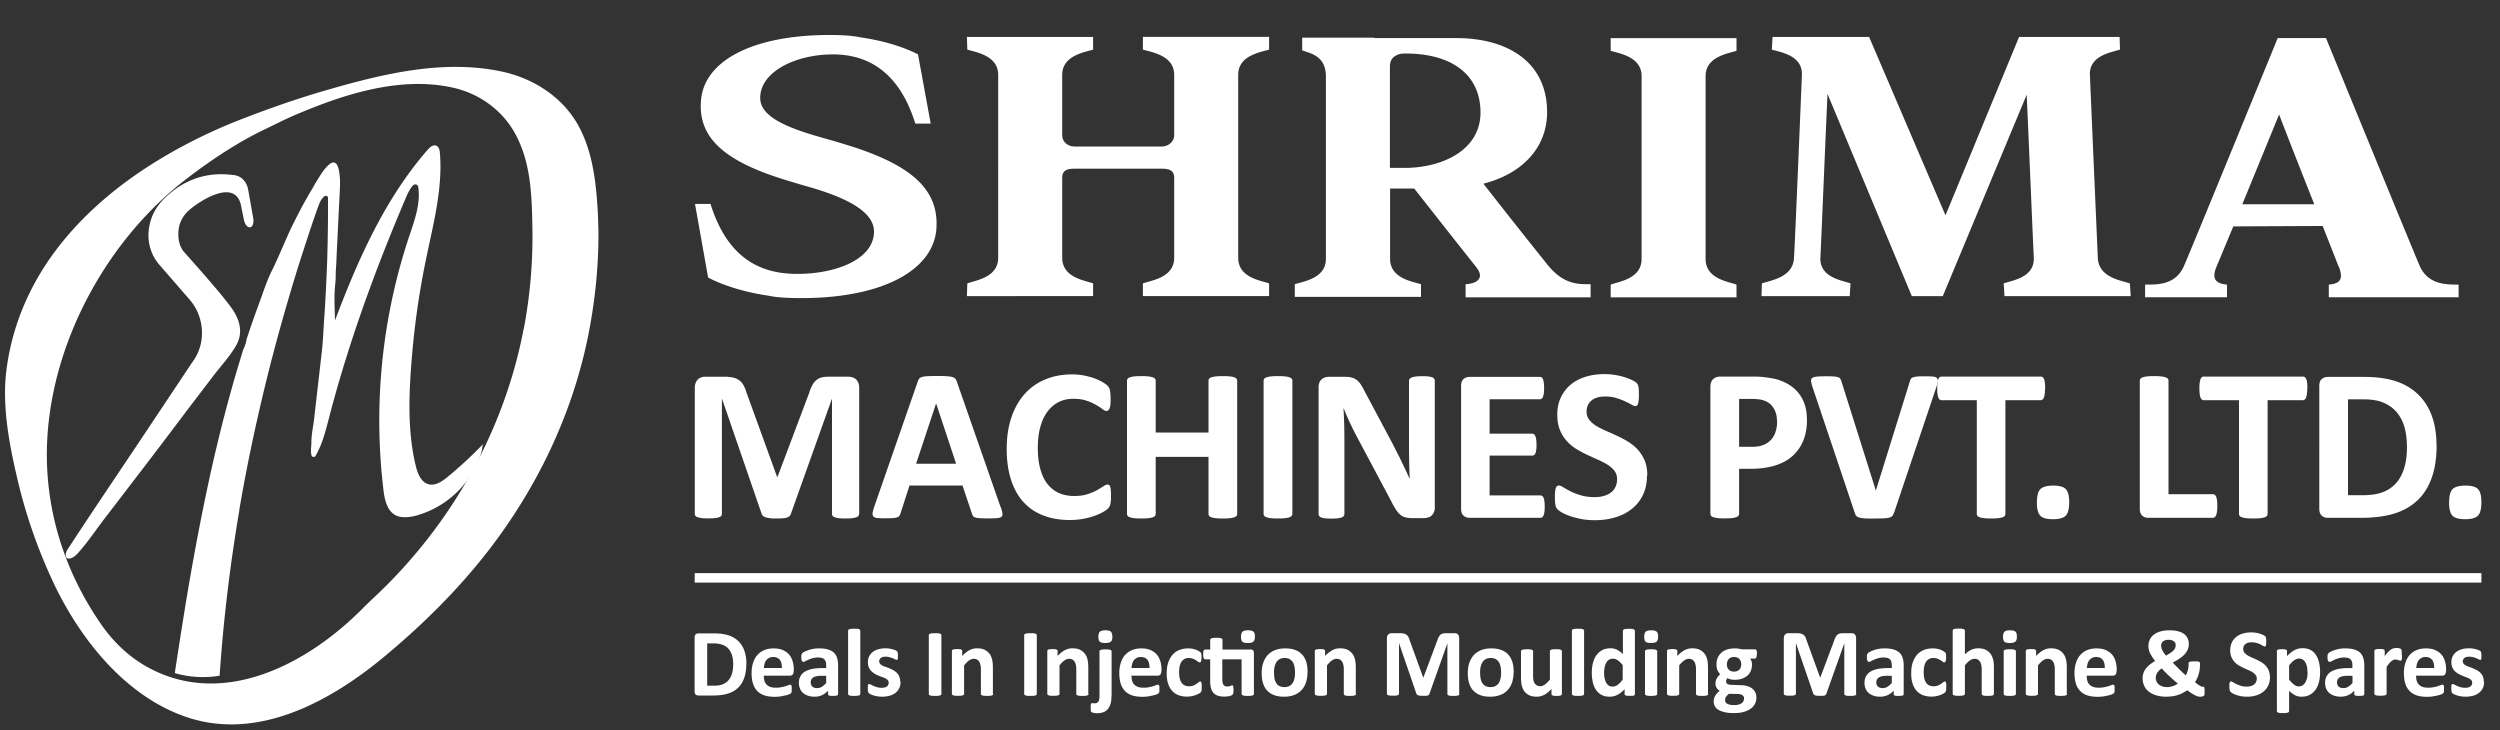
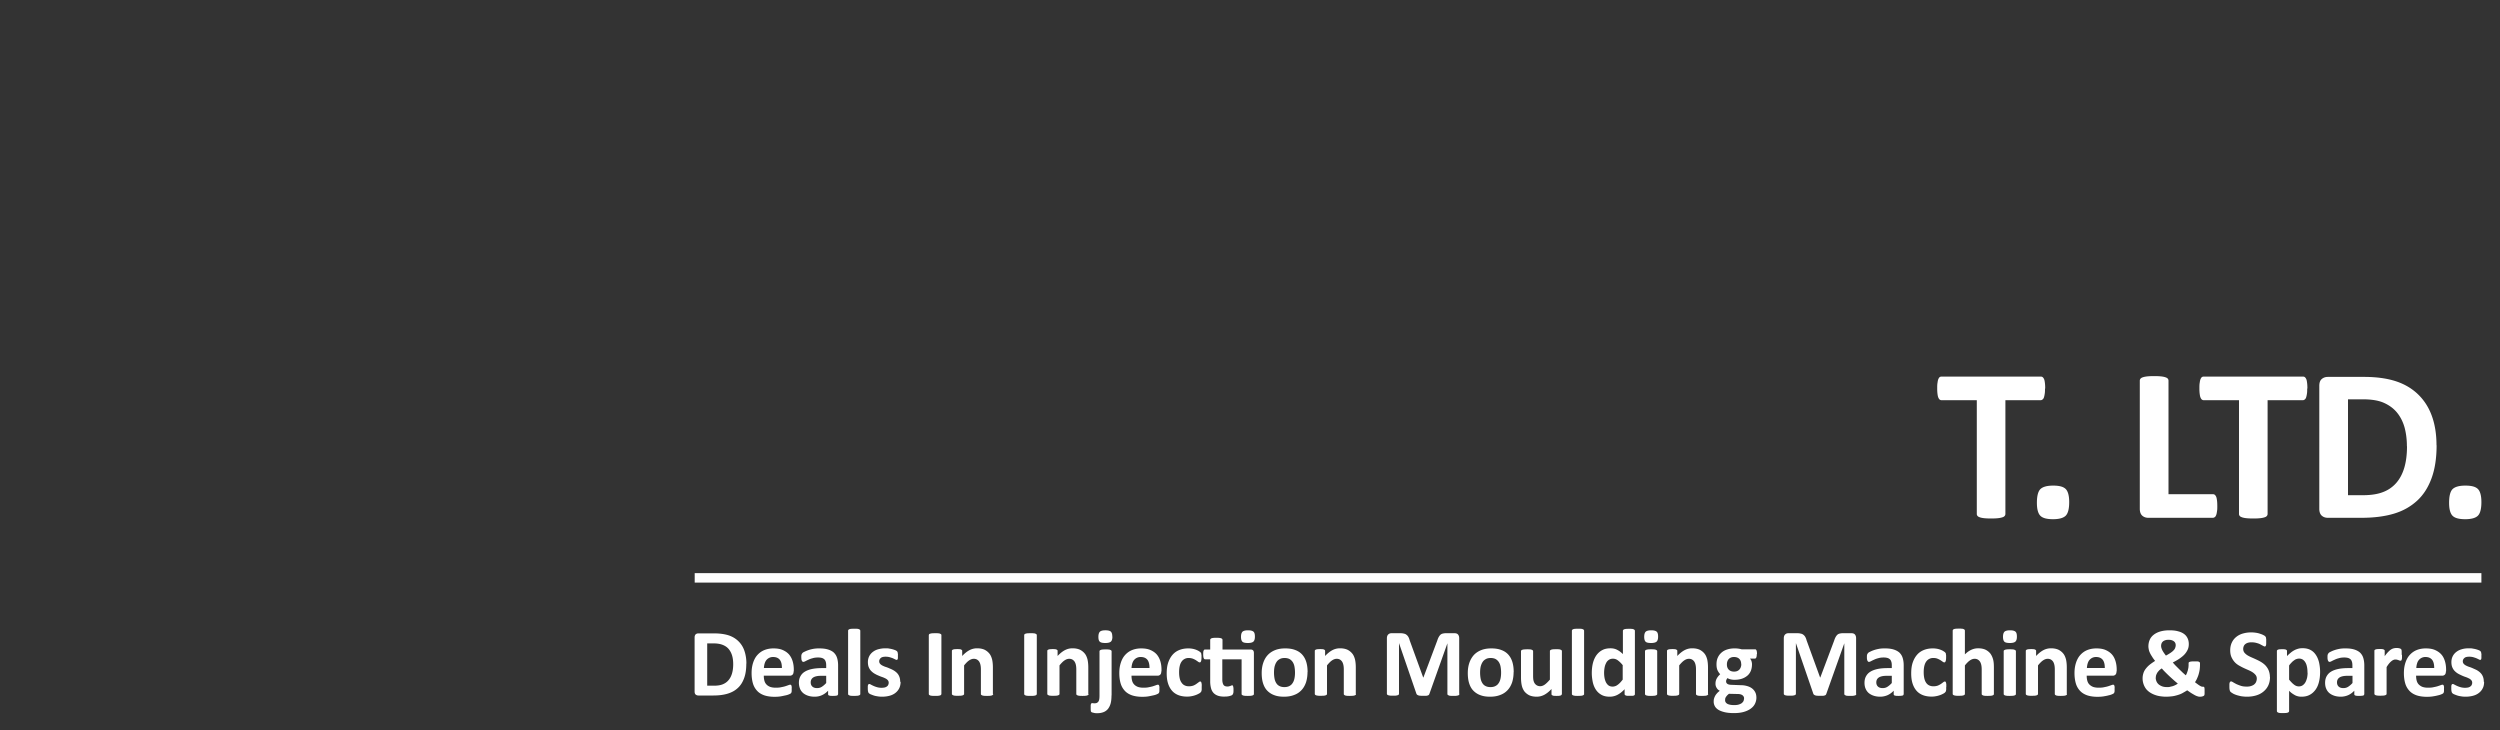
<svg xmlns="http://www.w3.org/2000/svg" id="uuid-1ee7f765-ac8c-4780-a7dd-682885b955ad" data-name="Layer 1" viewBox="0 0 250 73">
  <rect x="0" y="0" width="250" height="73" fill="#333333" stroke="none" />
  <defs>
    <style>.uuid-e6351176-9156-4a4d-a690-5654bf631ae6{fill:#fff;stroke-width:0}</style>
  </defs>
-   <path class="uuid-e6351176-9156-4a4d-a690-5654bf631ae6" d="M59.83 22.75a42.3 42.3 0 0 0-.24-3.92c-.24-2.29-.77-4.68-1.98-6.66-1.59-2.6-4.41-4.41-7.6-5.05-5.74-1.17-11.65.25-17.17 1.84-3.15.9-6.23 1.99-9.28 3.19-2.31.93-4.57 2.02-6.73 3.27-4.37 2.52-8.4 5.75-11.41 9.83-2.58 3.5-4.27 7.55-4.79 11.87-.42 3.55.29 7.28 1.1 10.74.82 3.53 2.01 6.96 3.54 10.25 2.66 5.7 7.23 11.53 13.42 13.61 7.08 2.38 14.27-1.54 19.61-5.95 3.84-3.17 7.49-6.77 10.54-10.71 4.86-6.29 8.29-13.47 9.89-21.06.76-3.65 1.17-7.47 1.11-11.24Zm-7.46 10.12C50.4 43.22 44.99 52.7 37.28 59.86c-.33.31-.65.62-.97.94-5.5 5.58-14.08 10.18-21.72 5.82-1.83-1.04-3.35-2.54-4.54-4.28-3.76-5.47-5.69-11.83-5.32-18.49.55-9.9 6.06-19.93 13.9-25.95 2.63-2.02 5.27-3.74 7.92-5 .89-.42 1.76-.88 2.68-1.28 4.92-2.12 10.68-4.06 16.08-2.85 2.59.58 4.87 2.2 6.17 4.53 1.62 2.91 1.7 6.23 1.76 9.49.06 3.38-.23 6.76-.86 10.08Z" />
-   <path class="uuid-e6351176-9156-4a4d-a690-5654bf631ae6" d="m24.43 22.17-.33-1.62c-.56-2.71-3.97-.58-5.16.44-.65.55-1.06 1.34-1.1 2.19-.04.75.1 1.43.53 1.98 2.44 2.73 4.52 5.13 5.05 6.05.62 1.01.83 2.17.24 3.25-.6 1.1-1.56 2.12-2.32 3.12L18.73 41a808.73 808.73 0 0 1-5.5 7.24c-.92 1.2-1.84 2.41-2.77 3.61-.86 1.13-1.67 2.34-2.61 3.4-.19.22-.44.46-.72.56-.68.24-.65-.45-.39-.84 2.41-3.7 4.89-7.35 7.34-11.02 1.65-2.48 3.3-4.95 4.95-7.43.05-.07.09-.15.15-.22.13-.18.25-.36.35-.53 1.08-1.81.82-4.2-.55-5.79l-3.04-3.5c-.26-.3-.48-.63-.65-.98-.55-1.19-.56-2.37-.19-3.54.26-.82.75-1.54 1.36-2.14 1.94-1.88 4.21-2.66 6.83-2.32.85.05 1.39.69 1.53 1.49l.52 2.93c.05.73-.29.99-.64.69a.877.877 0 0 1-.25-.45ZM48.35 44.34c-.11.12-.14.61-.18.78-.08.26-.16.53-.26.78a9.52 9.52 0 0 1-4.89 5.15c-.05.02-.11.05-.16.07-.82.35-1.81.69-2.71.58-1.31-.16-1.65-1.48-1.79-2.59a58.192 58.192 0 0 1 2.59-25.57c.53-1.57 1.13-3.24.87-4.86-.04-.24-.34-.32-.51-.15-.32.34-.53.8-.72 1.24-3.03 7.11-5.7 14.39-7.65 21.87-.35 1.34-.68 2.75-1.39 3.95-.1.17-.35.13-.4-.06-.11-.42-.01-.88-.01-1.32 0-.73.17-1.5.26-2.22.09-.76.17-1.51.26-2.27.17-1.51.35-3.03.52-4.54.12-1.04.16-2.1.23-3.15.14-2.01.24-4.02.31-6.04.06-2.01.09-4.03.08-6.04 0-.15.02-.32-.16-.36-.18-.05-.3.13-.4.24-.27.31-.4.8-.55 1.18-.16.45-.31.9-.47 1.35-.59 1.79-1.18 3.57-1.73 5.37-1.15 3.79-2.21 7.61-3.13 11.46-.93 3.89-1.75 7.8-2.42 11.74v.06c-.67 3.93-1.2 7.89-1.59 11.87-.15 1.57-.28 3.14-.39 4.71-1.49.25-3.03.16-4.48-.26.58-3.81 1.17-7.61 1.86-11.4.71-3.91 1.5-7.82 2.43-11.68.42-1.75.87-3.49 1.36-5.23.24-.87.49-1.73.75-2.59.13-.42.26-.84.38-1.26.1-.32.37-.81.37-1.14.39-1.2.81-2.4 1.25-3.59.41-1.11.78-2.29 1.31-3.36.78-1.56 1.39-3.2 2.17-4.76.41-.81.82-1.61 1.26-2.39.22-.4.46-.8.7-1.19 0-.06.64-1.08.64-1.08.21-.34.45-.68.72-.97.16-.16.35-.36.57-.41.47-.1.6.56.66.89.14.77.09 1.57.05 2.35-.09 1.69-.17 3.38-.25 5.07-.03.51-.05 1.01-.07 1.52-.02.5-.08 1.02-.07 1.52 0 .47-.07.94-.1 1.41-.05 1.01 0 2.02.03 3.02 2.3-6.09 4.99-12.16 9.27-17.07.22-.26.55-.53.86-.4.27.11.34.46.36.75.18 2.2-.12 4.39-.54 6.56-.26 1.34-.57 2.67-.84 4-.78 3.75-1.29 7.55-1.54 11.37-.21 3.13-.23 6.31.51 9.36.18.75.52 1.6 1.26 1.81.69.19 1.38-.28 1.93-.74 1.27-1.04 2.47-2.16 3.61-3.35ZM71.05 20.39c1.7 5.42 4.95 7 8.67 7 3.96 0 7.68-1.5 7.68-4.23 0-2.1-3.01-3.52-7.08-4.63-.79-.24-1.62-.47-2.57-.79-5.66-1.86-7.99-4.23-7.64-7.79.36-3.88 5.18-6.45 12.82-6.45 1.42 0 2.41.08 3.13.24 3.64.51 5.74 1.7 5.74 1.7l1.27 6.92h-1.54c-1.58-5.1-4.67-6.92-8.23-6.92-3.76 0-7.28 1.74-7.28 4.35 0 1.98 2.93 3.09 6.81 4.15.83.24 1.74.51 2.73.83 5.94 1.98 8.39 4.43 8.07 8.23-.4 4.08-5.46 6.81-13.49 6.81-1.5 0-2.57-.08-3.28-.24-3.84-.55-6.05-1.82-6.05-1.82l-1.31-7.36h1.58ZM96.73 4.96l-.04-1.27h12.62v1.27c-.87.28-3.09.59-3.09 2.53v6.01c0 .75.63 1.15 1.23 1.15h8.74c.59 0 1.23-.44 1.23-1.15V7.49c0-1.94-2.22-2.26-3.13-2.53V3.69h12.62v1.27c-.91.28-3.09.59-3.09 2.53v18.28c0 1.98 2.18 2.26 3.09 2.57v1.27h-12.62v-1.27c.91-.32 3.13-.59 3.13-2.57v-7.95c0-.59-.24-.95-1.19-.95h-8.82c-.91 0-1.19.32-1.19.91v7.99c0 1.98 2.22 2.26 3.09 2.57v1.27H96.69l.04-1.27c.87-.32 3.09-.59 3.09-2.57V7.49c0-1.94-2.22-2.26-3.09-2.53ZM129.46 28.42c.91-.28 3.13-.59 3.13-2.53V7.57c-.04-1.94-1.46-2.22-2.37-2.53V3.77h7.04c.08 0 .16 0 .24.04h8.15c5.02 0 9.06 2.33 9.06 7.4 0 3.56-2.49 6.17-6.37 7.16a779.9 779.9 0 0 0 6.45 8.15c1.62 1.98 3.09 1.9 4.27 1.9v1.31h-12.5v-1.31c1.03-.04 1.98-.55 1.07-1.7-1.42-1.78-4.47-5.66-6.21-7.87h-2.41v7.04c0 1.94 2.22 2.26 3.09 2.53v1.27h-12.62v-1.27Zm9.53-11.63h1.7c3.72-.08 7.36-1.86 7.36-5.54s-2.73-5.9-7.52-5.9c-.28 0-.51.04-.67.08-.59.24-.87.55-.87 1.27v10.09ZM161.07 5.08V3.81h12.58v1.27c-.87.28-3.09.59-3.09 2.53v18.28c0 1.98 2.22 2.26 3.09 2.57v1.27h-12.58v-1.27c.87-.32 3.09-.59 3.09-2.57V7.61c0-1.94-2.22-2.26-3.09-2.53ZM194.27 29.61h-3.09l-8.43-20.22c-.2 4.39-.63 14.84-.71 16.38-.08 1.98 2.14 2.26 3.01 2.57l-.08 1.27h-8.82l.04-1.27c.91-.32 3.13-.59 3.21-2.57.12-1.94.71-16.3.79-18.28.08-1.94-2.1-2.26-3.01-2.53l.08-1.27h9.65l7.64 17.84 7.36-17.84h10.05l.04 1.27c-.87.28-3.09.59-3.01 2.53.08 1.98.71 16.34.79 18.28.08 1.98 2.29 2.26 3.21 2.57l.08 1.27h-12.62l-.08-1.27c.91-.32 3.09-.59 3.01-2.57-.08-1.54-.51-11.91-.71-16.3l-8.39 20.14ZM233.85 26.64c-.28-.75-.87-2.22-1.58-4.04-.63 0-8.86.04-8.94.04l-1.7 4.08c-.51 1.23.04 1.66 1.07 1.74v1.27h-8.19v-1.27c1.19 0 3.09.08 3.92-1.94.91-2.1 9.34-22.71 9.34-22.71h4.83s8.51 20.77 9.34 22.71c.83 1.98 2.73 1.94 3.92 1.94v1.27h-12.98v-1.27c1.03-.08 1.54-.47.99-1.82Zm-2.42-6.21c-1.23-3.09-2.61-6.61-3.52-8.98l-3.68 8.98h7.2ZM85.9 51.39c0 .07-.02.14-.06.2-.04.06-.11.11-.22.14-.11.04-.25.07-.42.09-.17.02-.4.03-.66.03s-.48-.01-.65-.03c-.17-.02-.31-.05-.41-.09a.523.523 0 0 1-.22-.14.338.338 0 0 1-.06-.2V39.91h-.02l-4.09 11.47c-.03.09-.08.17-.14.23s-.15.11-.27.15c-.11.04-.26.06-.43.07s-.39.02-.63.02-.46 0-.63-.03-.32-.05-.43-.09a.865.865 0 0 1-.27-.15.393.393 0 0 1-.13-.21L72.21 39.9h-.02v11.48c0 .07-.02.14-.06.2-.04.06-.11.11-.22.14-.11.04-.25.07-.42.09-.17.02-.39.03-.66.03s-.48-.01-.65-.03c-.17-.02-.31-.05-.42-.09-.11-.04-.18-.08-.22-.14a.338.338 0 0 1-.06-.2V38.81c0-.37.1-.65.29-.85s.46-.29.78-.29h1.88c.33 0 .62.03.86.08s.45.15.62.27.32.29.44.5c.12.21.22.46.31.77l3.05 8.4h.04l3.16-8.38c.09-.31.2-.56.31-.77.11-.21.24-.38.39-.51.15-.13.32-.22.53-.28s.44-.08.71-.08h1.93c.2 0 .37.03.51.08s.26.13.35.22c.09.1.16.22.21.36.05.14.07.3.07.48v12.57ZM100.08 50.71c.09.26.14.47.16.62.02.15 0 .27-.09.34-.08.08-.22.12-.43.14-.2.02-.48.03-.84.03s-.66 0-.87-.02c-.21-.01-.37-.03-.47-.07-.11-.03-.19-.08-.23-.14a.822.822 0 0 1-.11-.23l-.95-2.83h-5.3l-.89 2.76c-.03.1-.07.19-.11.26-.05.07-.12.12-.23.16s-.25.07-.45.08c-.19.01-.45.02-.76.02-.33 0-.6-.01-.78-.03-.19-.02-.32-.07-.39-.16-.07-.08-.1-.2-.08-.35.02-.15.08-.36.16-.61l4.35-12.51c.04-.12.09-.22.15-.3s.15-.13.28-.17c.13-.04.3-.07.53-.08s.52-.02.89-.02c.43 0 .77 0 1.02.02s.45.04.59.08c.14.04.24.1.31.18.06.08.11.19.16.33l4.36 12.5Zm-6.47-10.34h-.01l-1.99 6h4l-1.99-6ZM111.1 49.64c0 .18 0 .34-.02.46-.01.13-.03.24-.05.33a.69.69 0 0 1-.09.23c-.04.07-.09.14-.17.22-.08.08-.23.19-.46.32s-.51.26-.84.38a7.372 7.372 0 0 1-2.51.42c-.97 0-1.84-.15-2.62-.45s-1.44-.74-1.98-1.33c-.54-.59-.96-1.33-1.25-2.22s-.44-1.92-.44-3.1.16-2.26.48-3.19c.32-.93.77-1.71 1.34-2.34a5.6 5.6 0 0 1 2.07-1.44c.8-.33 1.69-.49 2.65-.49.39 0 .77.03 1.13.1.36.07.7.15 1.01.26.31.11.59.23.83.37.25.14.42.26.52.35.1.1.17.18.2.25.04.07.07.15.09.25s.04.22.05.36c.01.14.02.31.02.51 0 .22 0 .4-.02.56-.01.15-.04.28-.08.37-.04.09-.08.16-.13.21-.05.04-.11.07-.17.07-.11 0-.25-.06-.41-.19a5.29 5.29 0 0 0-.65-.42c-.27-.16-.58-.3-.95-.42-.37-.13-.8-.19-1.31-.19-.56 0-1.06.11-1.5.34-.44.23-.81.56-1.12.98-.31.42-.54.94-.7 1.54s-.24 1.28-.24 2.04c0 .83.09 1.55.26 2.15.17.61.41 1.11.73 1.5.32.39.7.69 1.14.88s.95.29 1.51.29c.51 0 .95-.06 1.32-.18s.69-.25.95-.4.48-.28.65-.39c.17-.12.3-.17.4-.17.07 0 .13.01.17.04.04.03.08.09.11.17.03.09.05.21.06.37s.02.37.02.63ZM123.72 51.39c0 .07-.02.14-.07.2s-.13.11-.23.14c-.11.04-.25.07-.44.09-.18.02-.41.03-.69.03s-.52-.01-.7-.03c-.19-.02-.33-.05-.44-.09a.503.503 0 0 1-.23-.14.288.288 0 0 1-.07-.2v-5.7h-5.28v5.7c0 .07-.02.14-.07.2-.04.06-.12.11-.23.14-.11.04-.25.07-.44.09-.18.02-.41.03-.7.03s-.51-.01-.69-.03c-.19-.02-.33-.05-.44-.09-.11-.04-.19-.08-.23-.14a.288.288 0 0 1-.07-.2V38.07c0-.07.02-.14.07-.2s.12-.11.23-.14c.11-.04.26-.07.44-.09.19-.02.42-.03.69-.03s.52.01.7.03c.18.02.33.05.44.09.11.04.19.08.23.14.04.06.07.12.07.2v5.18h5.28v-5.18c0-.07.02-.14.07-.2s.12-.11.23-.14.25-.07.44-.09c.19-.02.42-.03.7-.03s.5.01.69.03.33.05.44.09.19.08.23.14c.05.06.07.12.07.2v13.32ZM129.23 51.39c0 .07-.02.14-.07.2s-.12.11-.23.14c-.11.04-.25.07-.44.09-.18.02-.41.03-.7.03s-.51-.01-.69-.03c-.18-.02-.33-.05-.44-.09-.11-.04-.19-.08-.23-.14a.288.288 0 0 1-.07-.2V38.07c0-.07.02-.14.07-.2s.13-.11.24-.14c.11-.04.26-.07.44-.09s.41-.03.69-.03.52.01.7.03.33.05.44.09.19.08.23.14c.05.06.07.12.07.2v13.32ZM143.48 50.78a1.063 1.063 0 0 1-.32.78.85.85 0 0 1-.35.19c-.13.04-.27.06-.41.06h-1.22c-.25 0-.47-.03-.66-.08-.19-.05-.36-.14-.51-.28-.16-.13-.31-.32-.45-.54a9.37 9.37 0 0 1-.49-.89l-3.51-6.59c-.2-.39-.41-.82-.62-1.27s-.4-.9-.57-1.32h-.02c.03.52.05 1.04.07 1.56.01.52.02 1.05.02 1.61v7.38c0 .07-.02.14-.06.2-.04.06-.11.11-.21.15-.1.04-.23.07-.4.09-.17.02-.38.03-.64.03s-.47-.01-.63-.03c-.17-.02-.3-.05-.39-.09a.458.458 0 0 1-.2-.15.332.332 0 0 1-.05-.2V38.71c0-.34.1-.6.3-.77.2-.17.44-.26.74-.26h1.54c.28 0 .51.02.7.07.19.05.36.12.51.23.15.11.29.26.42.45s.26.43.4.71l2.75 5.16c.16.31.32.62.47.92.16.3.31.6.45.9s.29.6.42.89c.14.29.27.58.4.87h.01c-.02-.51-.04-1.04-.05-1.59s-.02-1.08-.02-1.58v-6.62c0-.07.02-.14.07-.2.04-.06.12-.11.22-.15.1-.04.24-.07.4-.09.17-.02.38-.03.64-.03.25 0 .45 0 .62.03.17.02.3.05.39.09.09.04.15.09.19.15.04.06.05.12.05.2v12.68ZM154.47 50.66c0 .21 0 .39-.03.53-.02.14-.05.26-.08.34-.04.09-.08.15-.14.19s-.11.06-.18.06h-7.08c-.24 0-.44-.07-.6-.21-.16-.14-.25-.37-.25-.69V38.59c0-.32.08-.55.25-.69.16-.14.37-.21.6-.21H154c.07 0 .12.02.17.05s.09.1.13.19c.04.09.06.21.08.35.02.14.03.32.03.54 0 .2 0 .38-.03.52-.02.14-.05.26-.08.34s-.08.15-.13.19-.11.06-.17.06h-5.04v3.44h4.26c.07 0 .12.02.18.06s.1.1.14.19c.04.08.06.2.08.34.02.14.03.31.03.52s0 .38-.03.52c-.02.14-.04.25-.08.33-.04.08-.08.14-.14.18s-.11.05-.18.05h-4.26v3.98h5.08c.07 0 .12.02.18.06s.1.1.14.19c.04.09.06.2.08.34.02.14.03.32.03.53ZM164.7 47.55c0 .74-.14 1.39-.41 1.95s-.65 1.03-1.12 1.4c-.47.37-1.02.66-1.66.84-.63.19-1.31.28-2.03.28-.49 0-.94-.04-1.36-.12-.42-.08-.79-.18-1.11-.29a4.75 4.75 0 0 1-.8-.35c-.21-.12-.37-.23-.46-.33a.83.83 0 0 1-.2-.41c-.04-.18-.06-.43-.06-.77 0-.22 0-.41.02-.57s.04-.28.07-.37c.03-.09.08-.16.13-.2s.12-.06.19-.06c.1 0 .25.06.43.18.19.12.42.25.71.4.29.15.64.28 1.04.4s.87.18 1.4.18c.35 0 .66-.04.94-.13a2 2 0 0 0 .7-.35c.19-.15.34-.34.44-.57s.15-.48.15-.75c0-.32-.09-.59-.26-.82-.17-.23-.4-.43-.68-.61s-.6-.34-.95-.5c-.36-.16-.72-.32-1.1-.5s-.75-.37-1.1-.59c-.36-.22-.67-.49-.95-.8-.28-.31-.51-.67-.68-1.1-.17-.42-.26-.93-.26-1.51 0-.68.12-1.27.38-1.78.25-.51.59-.94 1.01-1.28.42-.34.93-.59 1.5-.76.58-.17 1.19-.25 1.84-.25.33 0 .67.03 1 .08a6.48 6.48 0 0 1 1.71.5c.22.11.37.2.45.27s.12.13.15.19.05.12.07.2c.02.08.03.19.04.32s.01.29.01.47c0 .21 0 .39-.02.53-.01.14-.03.26-.05.36s-.06.16-.11.21-.11.07-.19.07-.21-.05-.38-.15c-.17-.1-.39-.21-.64-.33a6.28 6.28 0 0 0-.88-.33 3.8 3.8 0 0 0-1.1-.15c-.31 0-.58.04-.82.11s-.43.18-.58.32c-.16.13-.27.3-.35.48-.08.19-.11.39-.11.6 0 .31.08.58.26.81.17.23.4.43.69.61.29.18.61.34.98.5s.73.32 1.11.5c.38.17.75.37 1.11.59s.69.49.97.8c.28.31.51.67.69 1.09.17.42.26.91.26 1.48ZM180.7 41.96c0 .79-.12 1.49-.37 2.1s-.61 1.12-1.08 1.54-1.05.74-1.74.95-1.5.33-2.42.33h-1.18v4.5c0 .07-.02.14-.07.2s-.13.11-.23.14c-.11.04-.25.07-.44.09-.18.02-.41.03-.7.03s-.51-.01-.69-.03c-.19-.02-.33-.05-.44-.09-.11-.04-.19-.08-.23-.14a.346.346 0 0 1-.07-.2V38.69c0-.34.09-.6.27-.77s.41-.26.7-.26h3.32c.33 0 .65.01.95.04.3.03.66.08 1.08.16.42.08.85.24 1.28.46.43.23.8.51 1.11.86.3.35.54.75.7 1.21.16.46.24.98.24 1.55Zm-3 .21c0-.49-.09-.9-.26-1.22-.17-.32-.39-.56-.64-.71-.25-.15-.52-.25-.8-.29-.28-.04-.57-.06-.87-.06h-1.22v4.79h1.29c.46 0 .84-.06 1.15-.19.31-.12.56-.3.76-.52s.35-.49.45-.8c.1-.31.15-.64.15-1.01ZM189.39 51.28c-.04.12-.08.22-.14.3-.06.08-.15.13-.28.17s-.31.07-.53.08c-.22.01-.52.02-.88.02h-.75c-.21 0-.38-.01-.53-.03-.14-.01-.26-.04-.35-.06-.09-.03-.17-.07-.23-.11s-.11-.1-.14-.16c-.03-.06-.06-.14-.09-.23l-4.2-12.5c-.09-.26-.14-.47-.16-.62-.02-.15.02-.27.11-.34s.25-.12.46-.14c.22-.02.52-.03.92-.03.33 0 .6 0 .79.02.19.01.33.04.44.08s.17.09.21.16c.04.07.08.16.11.27l3.43 10.88h.01l3.37-10.82c.03-.12.07-.22.11-.3.04-.08.12-.14.22-.18s.26-.07.45-.09.46-.02.81-.02.59.01.78.03.31.07.38.16c.07.08.09.2.07.35-.03.15-.08.36-.17.61l-4.21 12.51Z" />
  <path class="uuid-e6351176-9156-4a4d-a690-5654bf631ae6" d="M204.5 38.85c0 .21 0 .39-.03.54-.02.15-.05.27-.08.36s-.08.16-.14.2c-.05.04-.11.07-.18.07h-3.53v11.37c0 .07-.02.14-.07.2s-.12.11-.23.14c-.11.04-.26.07-.44.09-.18.02-.42.03-.69.03s-.51-.01-.69-.03c-.19-.02-.33-.05-.44-.09-.11-.04-.19-.08-.23-.14a.288.288 0 0 1-.07-.2V40.02h-3.53c-.07 0-.13-.02-.19-.07s-.09-.11-.13-.2c-.04-.09-.06-.21-.08-.36-.02-.15-.03-.33-.03-.54s0-.4.03-.56c.02-.15.04-.27.08-.37.04-.09.08-.16.13-.2s.11-.06.19-.06h9.94c.07 0 .13.02.18.06.05.04.1.11.14.2s.06.21.08.37c.02.15.03.34.03.56ZM206.92 50.21c0 .68-.12 1.13-.35 1.36s-.66.35-1.27.35-1.03-.11-1.26-.34c-.23-.23-.35-.66-.35-1.3 0-.68.12-1.14.35-1.37.24-.23.66-.35 1.28-.35s1.02.11 1.25.34c.23.23.35.67.35 1.31ZM221.73 50.58c0 .22 0 .4-.03.55-.02.15-.04.27-.08.37-.04.1-.08.17-.14.21s-.12.07-.19.07h-6.46c-.24 0-.44-.07-.6-.21-.16-.14-.25-.37-.25-.69V38.07c0-.07.02-.14.07-.2s.13-.11.23-.14c.11-.04.26-.07.44-.09.19-.02.42-.03.69-.03s.52.01.7.03.33.05.44.09c.11.04.19.08.23.14.05.06.07.12.07.2v11.35h4.44c.07 0 .14.02.19.06.05.04.1.11.14.2.04.09.06.21.08.36.02.15.03.33.03.55ZM230.72 38.85c0 .21 0 .39-.03.54-.02.15-.05.27-.08.36s-.08.16-.14.2c-.05.04-.11.07-.18.07h-3.53v11.37c0 .07-.02.14-.07.2s-.12.11-.23.14c-.11.04-.26.07-.44.09-.18.02-.42.03-.69.03s-.51-.01-.69-.03c-.19-.02-.33-.05-.44-.09-.11-.04-.19-.08-.23-.14a.288.288 0 0 1-.07-.2V40.02h-3.53c-.07 0-.13-.02-.19-.07s-.09-.11-.13-.2c-.04-.09-.06-.21-.08-.36-.02-.15-.03-.33-.03-.54s0-.4.03-.56c.02-.15.04-.27.08-.37.04-.09.08-.16.13-.2s.11-.06.19-.06h9.94c.07 0 .13.02.18.06.05.04.1.11.14.2s.06.21.08.37c.02.15.03.34.03.56ZM243.66 44.52c0 1.29-.17 2.4-.51 3.32-.34.92-.82 1.67-1.46 2.25s-1.4 1.01-2.31 1.28c-.9.27-1.98.41-3.23.41h-3.37c-.24 0-.44-.07-.6-.21-.16-.14-.25-.37-.25-.69V38.59c0-.32.08-.55.25-.69.16-.14.37-.21.6-.21h3.62c1.26 0 2.32.15 3.2.44.88.29 1.61.73 2.21 1.31.6.58 1.06 1.29 1.37 2.14.31.85.47 1.83.47 2.95Zm-2.97.1c0-.67-.08-1.29-.23-1.86-.16-.57-.41-1.07-.75-1.49-.34-.42-.79-.75-1.33-.99s-1.25-.35-2.13-.35h-1.45v9.59h1.49c.79 0 1.45-.1 1.98-.3.54-.2.99-.51 1.35-.92s.63-.92.81-1.53c.18-.61.27-1.32.27-2.14ZM248.14 50.21c0 .68-.12 1.13-.35 1.36s-.66.35-1.27.35-1.03-.11-1.26-.34c-.23-.23-.35-.66-.35-1.3 0-.68.12-1.14.35-1.37.24-.23.66-.35 1.28-.35s1.02.11 1.25.34c.23.23.35.67.35 1.31ZM74.63 66.36c0 .57-.07 1.06-.22 1.46-.15.41-.36.74-.64.99-.28.26-.62.44-1.02.56s-.87.18-1.42.18h-1.49c-.11 0-.19-.03-.27-.09-.07-.06-.11-.16-.11-.3v-5.42c0-.14.04-.24.11-.31a.4.4 0 0 1 .27-.09h1.6c.55 0 1.02.07 1.41.19.39.13.71.32.98.58.26.25.47.57.6.94s.21.81.21 1.3Zm-1.31.05c0-.29-.03-.57-.1-.82s-.18-.47-.33-.66c-.15-.19-.35-.33-.59-.43-.24-.1-.55-.16-.94-.16h-.64v4.23h.66c.35 0 .64-.04.87-.13s.44-.23.59-.41c.16-.18.28-.41.36-.68.08-.27.12-.58.12-.94ZM79.36 67.13c0 .15-.03.26-.1.33a.37.37 0 0 1-.27.11h-2.61c0 .18.02.35.06.5.04.15.11.28.21.38.09.1.22.18.37.24.15.05.33.08.54.08s.4-.01.56-.05c.16-.03.3-.06.42-.1.12-.04.21-.07.29-.1.08-.03.14-.05.19-.05.03 0 .05 0 .07.02.02.01.04.03.05.06.01.03.02.07.03.12s0 .12 0 .2v.18c0 .05 0 .09-.01.13 0 .04-.02.07-.03.09-.01.02-.03.05-.05.07s-.08.05-.17.09c-.09.04-.21.08-.36.11s-.31.07-.5.1-.38.04-.6.04c-.38 0-.72-.05-1-.14-.29-.1-.53-.24-.72-.44-.19-.2-.34-.44-.43-.74-.09-.3-.14-.65-.14-1.05s.05-.72.15-1.03c.1-.31.24-.57.43-.78.19-.21.42-.38.69-.49.27-.11.58-.17.92-.17.36 0 .67.05.92.16s.46.25.63.44c.16.19.28.41.36.67.08.26.12.54.12.84v.19Zm-1.17-.34c0-.34-.06-.61-.2-.8-.15-.19-.37-.29-.68-.29a.843.843 0 0 0-.68.32c-.07.09-.13.21-.17.35s-.06.27-.07.43h1.81ZM83.81 69.41s-.02.08-.05.11c-.03.03-.08.04-.15.05-.07.01-.17.02-.31.02-.14 0-.25 0-.31-.02a.317.317 0 0 1-.14-.05c-.03-.03-.04-.06-.04-.11v-.34c-.18.19-.38.34-.6.44-.23.11-.48.16-.75.16-.23 0-.44-.03-.63-.09s-.36-.15-.5-.26c-.14-.12-.25-.26-.32-.43s-.12-.38-.12-.61c0-.25.05-.47.15-.65.1-.18.24-.34.44-.46s.43-.21.72-.27c.29-.06.62-.09 1-.09h.42v-.26c0-.13-.01-.25-.04-.35-.03-.1-.07-.19-.13-.25s-.15-.12-.25-.15-.23-.05-.39-.05c-.2 0-.38.02-.54.07-.16.04-.3.09-.42.15-.12.05-.22.1-.31.15-.08.04-.15.07-.2.07-.04 0-.07-.01-.09-.03s-.05-.05-.07-.1a.541.541 0 0 1-.04-.15c0-.06-.01-.13-.01-.2 0-.1 0-.18.02-.24s.05-.11.09-.16c.04-.05.12-.1.24-.15a3.195 3.195 0 0 1 1.43-.32c.34 0 .62.03.86.1s.44.17.59.3c.15.14.27.31.34.53.07.21.11.47.11.76v2.88Zm-1.19-1.83h-.46c-.2 0-.36.01-.5.04s-.25.07-.34.13-.15.13-.19.21c-.04.08-.06.17-.06.28 0 .18.06.32.17.42s.27.15.47.15c.17 0 .33-.04.47-.13.14-.09.29-.21.44-.38v-.73ZM86.03 69.4s0 .06-.03.08c-.02.02-.05.04-.1.06-.05.02-.11.03-.19.04-.08 0-.17.01-.29.01s-.22 0-.29-.01a.488.488 0 0 1-.29-.1.114.114 0 0 1-.03-.08v-6.32s0-.06.03-.09c.02-.03.05-.05.1-.07.05-.02.11-.03.19-.04.08 0 .17-.01.29-.01s.22 0 .29.01c.08 0 .14.02.19.04.05.02.08.04.1.07.02.03.03.05.03.09v6.32ZM90.06 68.19c0 .24-.05.46-.14.64s-.22.34-.39.47-.36.22-.59.28c-.23.06-.47.09-.74.09-.16 0-.31-.01-.46-.04-.15-.02-.28-.05-.39-.09-.12-.04-.21-.08-.29-.11a.623.623 0 0 1-.17-.11c-.04-.03-.06-.09-.08-.16-.02-.07-.03-.18-.03-.32v-.22c0-.05.02-.1.03-.13.01-.03.03-.06.05-.07.02-.01.04-.02.07-.02.04 0 .09.02.16.06s.15.08.26.13.22.09.36.13a1.653 1.653 0 0 0 .75.03c.08-.02.16-.05.22-.1.06-.04.11-.09.14-.16a.51.51 0 0 0 .05-.22c0-.1-.03-.18-.09-.25a.756.756 0 0 0-.24-.18c-.1-.05-.21-.1-.33-.14-.12-.04-.25-.09-.38-.15-.13-.05-.26-.12-.38-.19s-.23-.16-.33-.26-.18-.23-.24-.37c-.06-.14-.09-.32-.09-.52s.04-.39.12-.56c.08-.17.2-.32.35-.44.15-.12.33-.22.55-.28s.46-.1.73-.1c.13 0 .27 0 .39.03a2.53 2.53 0 0 1 .6.16c.07.03.12.06.15.09.03.02.05.05.06.07.01.02.02.05.03.09 0 .03.01.08.02.12s0 .11 0 .18v.21c0 .05-.01.1-.02.13s-.03.05-.05.06c-.02.01-.04.02-.07.02-.03 0-.07-.02-.13-.05-.06-.03-.14-.07-.23-.11s-.2-.07-.32-.11c-.12-.03-.26-.05-.41-.05-.11 0-.2.01-.28.03s-.15.05-.2.1c-.05.04-.09.09-.12.15s-.04.12-.04.18c0 .1.03.18.09.25s.14.13.24.18c.1.05.21.1.34.14s.25.09.38.15c.13.05.26.11.38.18s.24.16.34.26c.1.1.18.22.24.37s.09.31.09.51ZM94.14 69.39s-.01.06-.03.09c-.02.03-.06.05-.1.06-.05.02-.11.03-.19.04s-.18.01-.31.01-.22 0-.31-.01-.15-.02-.19-.04a.289.289 0 0 1-.1-.06.14.14 0 0 1-.03-.09v-5.87s.01-.06.03-.09c.02-.03.06-.05.11-.06.05-.02.11-.03.19-.04.08 0 .18-.01.3-.01s.23 0 .31.01a.488.488 0 0 1 .29.1c.02.03.03.05.03.09v5.87ZM99.32 69.4s0 .06-.03.08c-.02.02-.05.04-.1.06-.04.02-.11.03-.19.04s-.18.01-.29.01-.22 0-.3-.01-.14-.02-.19-.04c-.04-.02-.08-.04-.1-.06a.114.114 0 0 1-.03-.08v-2.45c0-.21-.02-.37-.05-.49a.965.965 0 0 0-.13-.31.703.703 0 0 0-.22-.2.657.657 0 0 0-.32-.07c-.15 0-.31.06-.47.17-.16.11-.32.28-.49.49v2.85s0 .06-.03.08c-.02.02-.05.04-.1.06-.05.02-.11.03-.19.04-.08 0-.17.01-.29.01s-.22 0-.29-.01a.488.488 0 0 1-.29-.1.114.114 0 0 1-.03-.08V65.1s0-.06.02-.08.04-.04.09-.06c.04-.02.1-.03.16-.04.07 0 .15-.01.25-.01s.19 0 .25.01c.07 0 .12.02.16.04.04.02.06.04.08.06s.02.05.02.08v.5c.24-.26.48-.45.72-.58.25-.13.5-.19.77-.19.29 0 .54.05.74.14.2.1.36.23.49.39s.21.36.27.58c.05.22.08.49.08.8v2.65ZM103.68 69.39s-.01.06-.03.09c-.02.03-.06.05-.1.06-.05.02-.11.03-.19.04s-.18.01-.31.01-.22 0-.31-.01-.15-.02-.19-.04a.289.289 0 0 1-.1-.06.14.14 0 0 1-.03-.09v-5.87s.01-.06.03-.09c.02-.03.06-.05.11-.06.05-.02.11-.03.19-.04.08 0 .18-.01.3-.01s.23 0 .31.01a.488.488 0 0 1 .29.1c.02.03.03.05.03.09v5.87ZM108.86 69.4s0 .06-.03.08c-.02.02-.05.04-.1.06-.04.02-.11.03-.19.04s-.18.01-.29.01-.22 0-.3-.01-.14-.02-.19-.04c-.04-.02-.08-.04-.1-.06a.114.114 0 0 1-.03-.08v-2.45c0-.21-.02-.37-.05-.49a.965.965 0 0 0-.13-.31.703.703 0 0 0-.22-.2.657.657 0 0 0-.32-.07c-.15 0-.31.06-.47.17-.16.11-.32.28-.49.49v2.85s0 .06-.03.08c-.02.02-.05.04-.1.06-.05.02-.11.03-.19.04-.08 0-.17.01-.29.01s-.22 0-.29-.01a.488.488 0 0 1-.29-.1.114.114 0 0 1-.03-.08V65.1s0-.06.02-.08.04-.04.09-.06c.04-.02.1-.03.16-.04.07 0 .15-.01.25-.01s.19 0 .25.01c.07 0 .12.02.16.04.04.02.06.04.08.06s.02.05.02.08v.5c.24-.26.48-.45.72-.58.25-.13.5-.19.77-.19.29 0 .54.05.74.14.2.1.36.23.49.39s.21.36.27.58c.05.22.08.49.08.8v2.65ZM111.15 69.54c0 .34-.03.61-.09.82s-.15.38-.26.53c-.12.14-.26.25-.44.32s-.38.11-.62.11c-.13 0-.24 0-.34-.03-.09-.02-.16-.04-.2-.05a.218.218 0 0 1-.09-.07c-.02-.03-.03-.06-.03-.1s-.01-.08-.01-.12v-.4c0-.06.01-.11.03-.14s.03-.06.04-.08c.02-.02.04-.02.06-.02.02 0 .05 0 .1.01s.1.01.16.01c.08 0 .16-.01.22-.04s.11-.07.15-.12c.04-.06.07-.13.09-.22s.03-.23.03-.42v-4.4s0-.06.03-.08c.02-.02.05-.04.1-.06s.11-.03.18-.04c.08 0 .17-.01.29-.01s.22 0 .29.01a.488.488 0 0 1 .29.1c.02.02.03.05.03.08v4.42Zm.09-5.88c0 .24-.05.41-.15.5s-.28.14-.56.14-.45-.04-.55-.13c-.1-.09-.14-.25-.14-.49s.05-.41.15-.51c.1-.09.28-.14.55-.14s.46.05.55.14c.09.09.14.25.14.49ZM116.13 67.13c0 .15-.03.26-.1.33a.37.37 0 0 1-.27.11h-2.61c0 .18.02.35.06.5.04.15.11.28.21.38.09.1.22.18.37.24.15.05.33.08.54.08s.4-.01.56-.05c.16-.03.3-.06.42-.1.12-.04.21-.07.29-.1.08-.03.14-.05.19-.05.03 0 .05 0 .07.02.02.01.04.03.05.06.01.03.02.07.03.12s0 .12 0 .2v.18c0 .05 0 .09-.01.13 0 .04-.02.07-.03.09-.01.02-.03.05-.05.07s-.08.05-.17.09c-.09.04-.21.08-.36.11s-.31.07-.5.1-.38.04-.6.04c-.38 0-.72-.05-1-.14-.29-.1-.53-.24-.72-.44-.19-.2-.34-.44-.43-.74-.09-.3-.14-.65-.14-1.05s.05-.72.15-1.03c.1-.31.24-.57.43-.78.19-.21.42-.38.69-.49.27-.11.58-.17.92-.17.36 0 .67.05.92.16s.46.25.63.44c.16.19.28.41.36.67.08.26.12.54.12.84v.19Zm-1.18-.34c0-.34-.06-.61-.2-.8-.15-.19-.37-.29-.68-.29a.843.843 0 0 0-.68.32c-.07.09-.13.21-.17.35s-.06.27-.07.43h1.81ZM120.17 68.72v.21c0 .06-.01.1-.02.14 0 .04-.02.07-.03.09s-.04.05-.07.09a.76.76 0 0 1-.2.13c-.09.05-.2.1-.32.14-.12.04-.25.08-.39.1-.14.03-.28.04-.43.04-.33 0-.62-.05-.88-.15-.25-.1-.47-.25-.64-.45-.17-.2-.3-.44-.39-.73-.09-.29-.13-.62-.13-.99 0-.43.05-.8.16-1.11s.26-.57.45-.78c.19-.21.42-.36.68-.46s.55-.15.87-.15c.13 0 .25.01.38.03a1.995 1.995 0 0 1 .64.22c.08.05.14.09.18.12.04.04.06.07.07.09.01.02.03.06.03.09 0 .04.01.09.02.14v.21c0 .19-.02.32-.05.39-.03.08-.07.11-.12.11a.27.27 0 0 1-.17-.07c-.06-.04-.13-.09-.22-.15-.08-.05-.18-.1-.3-.15-.12-.04-.25-.07-.41-.07a.83.83 0 0 0-.72.36c-.17.24-.25.6-.25 1.06 0 .23.02.43.06.61s.1.32.19.44c.08.12.18.21.31.27.12.06.27.09.43.09s.31-.03.43-.07c.12-.05.23-.11.31-.17s.17-.12.23-.17c.06-.05.11-.07.15-.07.03 0 .05 0 .07.02.02.02.03.05.05.09.01.04.02.1.03.17s0 .15 0 .26ZM125.03 64.95c.13 0 .23.03.28.09.05.06.08.14.08.25v4.11s0 .06-.03.08c-.02.02-.05.04-.1.06-.04.02-.11.03-.19.04s-.18.01-.29.01-.22 0-.3-.01-.14-.02-.19-.04c-.04-.02-.08-.04-.1-.06a.114.114 0 0 1-.03-.08v-3.47h-1.93v2.01c0 .23.04.41.11.53.07.12.21.18.39.18.06 0 .12 0 .17-.02.05-.01.1-.02.14-.04.04-.01.07-.03.1-.04.03-.01.05-.02.07-.02.02 0 .04 0 .06.02.02.01.03.03.04.07s.02.08.03.14.01.13.01.22c0 .14 0 .25-.02.32s-.04.12-.07.16c-.03.03-.07.06-.13.09-.06.02-.12.04-.2.06-.08.02-.16.03-.25.04-.09 0-.18.01-.27.01-.24 0-.45-.03-.62-.09s-.32-.15-.44-.28-.2-.29-.25-.48a2.7 2.7 0 0 1-.08-.68v-2.2h-.51c-.06 0-.11-.04-.14-.11-.03-.08-.05-.2-.05-.38 0-.09 0-.17.01-.24 0-.06.02-.12.04-.15.02-.04.04-.06.06-.08.02-.02.05-.02.08-.02h.51v-.96s0-.06.03-.09.05-.05.1-.07c.05-.02.11-.03.19-.04s.18-.01.29-.01.22 0 .3.01.14.02.19.04c.04.02.08.04.1.07.02.03.03.05.03.09v.96h2.77Zm.46-1.29c0 .24-.05.41-.15.5-.1.09-.28.14-.55.14s-.46-.04-.55-.13c-.09-.09-.14-.25-.14-.49s.05-.41.15-.51c.1-.09.28-.14.55-.14s.45.05.55.14c.1.09.14.25.14.49ZM130.75 67.21c0 .37-.05.7-.14 1-.1.3-.24.56-.44.78-.2.22-.44.39-.74.5-.29.12-.64.18-1.03.18s-.71-.05-.99-.16a1.82 1.82 0 0 1-.7-.46c-.19-.2-.32-.45-.41-.74-.09-.29-.13-.63-.13-1.01s.05-.7.15-1 .24-.56.44-.78c.2-.22.44-.38.73-.5s.64-.18 1.03-.18.72.05 1 .16c.28.1.52.26.7.46.18.2.32.45.41.75s.13.63.13 1.01Zm-1.25.05c0-.21-.02-.41-.05-.58-.03-.18-.09-.33-.17-.46a.95.95 0 0 0-.32-.31c-.13-.07-.3-.11-.5-.11-.18 0-.34.03-.47.1s-.25.16-.33.29c-.09.13-.15.28-.2.46-.04.18-.06.38-.06.61 0 .21.02.41.05.58s.09.33.17.46c.08.13.18.23.32.3.13.07.3.11.5.11.18 0 .34-.03.48-.1s.25-.16.33-.29c.09-.12.15-.28.19-.45.04-.18.06-.38.06-.61ZM135.6 69.4s0 .06-.03.08c-.02.02-.05.04-.1.06-.04.02-.11.03-.19.04-.08 0-.17.01-.29.01s-.22 0-.3-.01-.14-.02-.18-.04c-.04-.02-.08-.04-.1-.06a.114.114 0 0 1-.03-.08v-2.45c0-.21-.02-.37-.05-.49s-.07-.22-.13-.31a.703.703 0 0 0-.22-.2.657.657 0 0 0-.32-.07c-.15 0-.31.06-.47.17-.16.11-.32.28-.49.49v2.85s0 .06-.03.08c-.02.02-.05.04-.1.06-.05.02-.11.03-.19.04-.08 0-.17.01-.29.01s-.22 0-.29-.01-.14-.02-.19-.04a.289.289 0 0 1-.1-.06.114.114 0 0 1-.03-.08V65.1s0-.06.02-.08c.02-.02.04-.04.09-.06.04-.02.1-.03.16-.04.07 0 .15-.01.25-.01s.19 0 .25.01c.07 0 .12.02.16.04.04.02.06.04.08.06.02.02.02.05.02.08v.5c.24-.26.48-.45.72-.58.25-.13.5-.19.77-.19.29 0 .54.05.74.14.2.1.36.23.49.39s.21.36.27.58c.05.22.08.49.08.8v2.65ZM145.94 69.39s0 .06-.03.09c-.02.03-.05.05-.1.06-.05.02-.11.03-.18.04s-.17.01-.29.01-.21 0-.29-.01a.4.4 0 0 1-.18-.04c-.04-.02-.08-.04-.1-.06a.14.14 0 0 1-.03-.09v-5.06l-1.8 5.06s-.03.08-.06.1c-.03.03-.07.05-.12.06-.05.02-.11.03-.19.03h-.28c-.11 0-.2 0-.28-.01-.08 0-.14-.02-.19-.04s-.09-.04-.12-.07a.236.236 0 0 1-.06-.09l-1.74-5.06v5.06s0 .06-.03.09c-.02.03-.05.05-.1.06-.05.02-.11.03-.18.04s-.17.01-.29.01-.21 0-.29-.01-.14-.02-.19-.04a.289.289 0 0 1-.1-.06.14.14 0 0 1-.03-.09v-5.54c0-.16.04-.29.13-.38.09-.09.2-.13.35-.13h.83c.15 0 .27.01.38.04.11.02.2.06.27.12.08.06.14.13.19.22.05.09.1.21.13.34l1.35 3.71h.02l1.39-3.7c.04-.13.09-.25.14-.34s.11-.17.17-.23c.07-.06.14-.1.23-.12s.19-.04.31-.04h.85c.09 0 .16.01.22.03s.11.05.15.1c.04.04.07.1.09.16.02.06.03.13.03.21v5.54ZM151.36 67.21c0 .37-.05.7-.14 1-.1.3-.24.56-.44.78-.2.22-.44.39-.74.5-.29.12-.64.18-1.03.18s-.71-.05-.99-.16a1.82 1.82 0 0 1-.7-.46c-.19-.2-.32-.45-.41-.74-.09-.29-.13-.63-.13-1.01s.05-.7.15-1 .25-.56.44-.78c.2-.22.44-.38.73-.5s.64-.18 1.03-.18.72.05 1 .16c.28.1.52.26.7.46.18.2.32.45.41.75s.13.63.13 1.01Zm-1.25.05c0-.21-.02-.41-.05-.58-.03-.18-.09-.33-.17-.46a.95.95 0 0 0-.32-.31c-.13-.07-.3-.11-.5-.11-.18 0-.34.03-.47.1s-.25.16-.33.29c-.09.13-.15.28-.2.46-.04.18-.06.38-.06.61 0 .21.02.41.05.58s.09.33.17.46c.08.13.18.23.32.3.13.07.3.11.5.11.18 0 .34-.03.48-.1s.25-.16.33-.29c.09-.12.15-.28.19-.45.04-.18.06-.38.06-.61ZM156.18 69.4s0 .06-.02.08c-.02.02-.04.04-.08.06-.04.02-.09.03-.16.04s-.15.01-.25.01c-.11 0-.19 0-.26-.01a.34.34 0 0 1-.16-.04c-.04-.02-.07-.04-.08-.06-.02-.02-.02-.05-.02-.08v-.5c-.24.26-.48.45-.72.58-.25.13-.5.19-.76.19-.29 0-.54-.05-.74-.14-.2-.1-.36-.23-.49-.39-.12-.17-.21-.36-.26-.58s-.08-.49-.08-.82v-2.62s0-.06.03-.08c.02-.02.05-.04.1-.06.05-.02.11-.03.19-.04.08 0 .17-.01.29-.01s.22 0 .29.01a.4.4 0 0 1 .18.04c.05.02.08.04.1.06s.03.05.03.08v2.42c0 .22.01.4.04.51.03.12.07.22.13.3a.642.642 0 0 0 .55.27c.15 0 .31-.06.46-.17s.32-.28.5-.49v-2.85s0-.06.03-.08.05-.04.1-.06c.05-.02.11-.03.18-.04.08 0 .17-.01.29-.01s.22 0 .29.01a.4.4 0 0 1 .18.04c.04.02.08.04.1.06.02.02.03.05.03.08v4.29ZM158.41 69.4s0 .06-.03.08c-.02.02-.05.04-.1.06-.05.02-.11.03-.19.04-.08 0-.17.01-.29.01s-.22 0-.29-.01-.14-.02-.19-.04a.289.289 0 0 1-.1-.06.114.114 0 0 1-.03-.08v-6.32s0-.06.03-.09c.02-.03.05-.05.1-.07.05-.02.11-.03.19-.04.08 0 .17-.01.29-.01s.22 0 .29.01c.08 0 .14.02.19.04.05.02.08.04.1.07.02.03.03.05.03.09v6.32ZM163.49 69.4s0 .06-.02.09c-.02.02-.04.04-.08.06a.35.35 0 0 1-.16.03h-.49c-.06 0-.12-.02-.16-.03a.349.349 0 0 1-.09-.06c-.02-.02-.03-.05-.03-.09v-.48c-.22.24-.45.42-.69.55-.24.13-.51.2-.8.2-.33 0-.6-.06-.83-.19-.23-.13-.41-.3-.55-.51s-.25-.47-.31-.75c-.06-.29-.1-.59-.1-.91 0-.38.04-.72.12-1.03.08-.3.2-.56.36-.78.16-.21.35-.38.59-.5.23-.12.5-.17.81-.17.24 0 .46.05.65.15.2.1.39.24.58.43v-2.32s0-.06.03-.09c.02-.03.05-.05.1-.07.05-.02.11-.03.18-.04.08 0 .17-.01.29-.01s.22 0 .29.01c.08 0 .14.02.18.04s.08.04.1.07c.02.03.03.05.03.09v6.31Zm-1.2-2.86c-.17-.22-.34-.38-.5-.5a.796.796 0 0 0-.5-.17c-.16 0-.29.04-.41.12-.11.08-.21.18-.27.32-.07.13-.12.28-.15.44a2.96 2.96 0 0 0-.01 1.02c.03.17.08.32.14.45.07.13.15.24.26.32.11.08.25.12.41.12.08 0 .16-.01.24-.04.08-.02.16-.06.24-.12.08-.05.17-.13.25-.21.09-.09.18-.2.28-.33v-1.42ZM165.81 63.66c0 .24-.05.41-.15.5s-.28.14-.55.14-.46-.04-.55-.13c-.09-.09-.14-.25-.14-.49s.05-.41.15-.51c.1-.09.28-.14.55-.14s.45.05.55.14c.1.09.14.25.14.49Zm-.09 5.74s0 .06-.03.08c-.02.02-.05.04-.1.06-.05.02-.11.03-.19.04-.08 0-.17.01-.29.01s-.22 0-.29-.01-.14-.02-.19-.04a.289.289 0 0 1-.1-.06.114.114 0 0 1-.03-.08v-4.28s0-.06.03-.08c.02-.02.05-.04.1-.06.05-.02.11-.03.19-.04s.17-.01.29-.01.22 0 .29.01a.488.488 0 0 1 .29.1c.02.02.03.05.03.08v4.28ZM170.82 69.4s0 .06-.03.08c-.02.02-.05.04-.1.06-.04.02-.11.03-.19.04-.08 0-.17.01-.29.01s-.22 0-.3-.01-.14-.02-.18-.04c-.04-.02-.08-.04-.1-.06a.114.114 0 0 1-.03-.08v-2.45c0-.21-.02-.37-.05-.49s-.07-.22-.13-.31a.703.703 0 0 0-.22-.2.657.657 0 0 0-.32-.07c-.15 0-.31.06-.47.17-.16.11-.32.28-.49.49v2.85s0 .06-.03.08c-.02.02-.05.04-.1.06-.05.02-.11.03-.19.04-.08 0-.17.01-.29.01s-.22 0-.29-.01-.14-.02-.19-.04a.289.289 0 0 1-.1-.06.114.114 0 0 1-.03-.08V65.1s0-.06.02-.08c.02-.02.04-.04.09-.06.04-.02.1-.03.16-.04.07 0 .15-.01.25-.01s.19 0 .25.01c.07 0 .12.02.16.04.04.02.06.04.08.06.02.02.02.05.02.08v.5c.24-.26.48-.45.72-.58.25-.13.5-.19.77-.19.29 0 .54.05.74.14.2.1.36.23.49.39s.21.36.27.58c.05.22.08.49.08.8v2.65ZM175.68 65.41c0 .15-.02.27-.05.34-.04.07-.08.11-.13.11h-.5c.07.08.12.16.15.26s.05.2.05.3c0 .25-.04.47-.12.67-.08.19-.2.36-.36.49s-.34.23-.56.3c-.22.07-.46.1-.73.1a1.6 1.6 0 0 1-.39-.05.873.873 0 0 1-.29-.12c-.04.04-.07.09-.1.15s-.04.12-.04.19c0 .09.04.17.12.23.08.06.2.09.34.1l1.04.04c.24 0 .46.04.65.1.19.06.35.14.48.25s.23.24.3.39c.07.15.1.32.1.51 0 .21-.05.41-.14.6s-.23.35-.42.49c-.19.14-.42.25-.7.33s-.61.12-.98.12-.68-.03-.93-.09-.47-.14-.63-.24-.29-.23-.36-.37a.932.932 0 0 1-.11-.47c0-.11.01-.21.04-.3.03-.1.07-.19.12-.28s.12-.17.19-.25.17-.16.26-.23a.717.717 0 0 1-.32-.3.755.755 0 0 1-.11-.42c0-.19.04-.36.13-.52.09-.16.2-.29.34-.42-.11-.11-.2-.25-.27-.4-.07-.16-.1-.35-.1-.59 0-.25.04-.47.13-.67.09-.2.21-.36.37-.5s.34-.24.56-.31.46-.11.72-.11a2.549 2.549 0 0 1 .73.09h1.36c.05 0 .1.04.13.11s.05.19.05.36Zm-1.27 4.44c0-.14-.06-.25-.17-.33s-.27-.12-.48-.12l-.86-.02a1.202 1.202 0 0 0-.32.34c-.03.05-.05.1-.06.15 0 .05-.01.1-.01.15 0 .16.08.28.24.37.16.08.39.12.68.12.18 0 .34-.02.46-.06s.23-.09.3-.15.13-.13.16-.2.05-.15.05-.24Zm-.29-3.42c0-.23-.06-.41-.19-.54-.13-.13-.31-.19-.54-.19-.12 0-.22.02-.31.06s-.16.09-.22.16-.1.15-.13.24-.04.19-.04.29c0 .22.06.39.19.52s.31.19.53.19c.12 0 .23-.02.32-.06.09-.04.16-.09.22-.16s.1-.14.13-.23.05-.18.05-.28ZM185.63 69.39s0 .06-.03.09c-.02.03-.05.05-.1.06-.05.02-.11.03-.18.04s-.17.01-.29.01-.21 0-.29-.01a.4.4 0 0 1-.18-.04c-.04-.02-.08-.04-.1-.06a.14.14 0 0 1-.03-.09v-5.06l-1.8 5.06s-.03.08-.06.1c-.03.03-.07.05-.12.06-.05.02-.11.03-.19.03h-.28c-.11 0-.2 0-.28-.01-.08 0-.14-.02-.19-.04s-.09-.04-.12-.07a.236.236 0 0 1-.06-.09l-1.74-5.06v5.06s0 .06-.03.09c-.02.03-.05.05-.1.06-.05.02-.11.03-.18.04s-.17.01-.29.01-.21 0-.29-.01-.14-.02-.19-.04a.289.289 0 0 1-.1-.06.14.14 0 0 1-.03-.09v-5.54c0-.16.04-.29.13-.38.09-.09.2-.13.35-.13h.83c.15 0 .27.01.38.04.11.02.2.06.27.12.08.06.14.13.19.22.05.09.1.21.13.34l1.35 3.71h.02l1.39-3.7c.04-.13.09-.25.14-.34s.11-.17.17-.23c.07-.06.14-.1.23-.12s.19-.04.31-.04h.85c.09 0 .16.01.22.03s.11.05.15.1c.04.04.07.1.09.16.02.06.03.13.03.21v5.54ZM190.37 69.41s-.02.08-.05.11c-.03.03-.08.04-.15.05-.07.01-.17.02-.31.02-.14 0-.25 0-.31-.02a.317.317 0 0 1-.14-.05c-.03-.03-.04-.06-.04-.11v-.34c-.18.19-.38.34-.6.44s-.48.16-.75.16c-.23 0-.44-.03-.63-.09s-.36-.15-.5-.26a1.13 1.13 0 0 1-.32-.43c-.08-.17-.12-.38-.12-.61 0-.25.05-.47.15-.65.1-.18.24-.34.44-.46.19-.12.44-.21.72-.27s.62-.09 1-.09h.42v-.26c0-.13-.01-.25-.04-.35-.03-.1-.07-.19-.13-.25s-.15-.12-.25-.15-.23-.05-.39-.05c-.2 0-.38.02-.54.07-.16.04-.3.09-.42.15-.12.05-.22.1-.31.15-.08.04-.15.07-.2.07-.04 0-.07-.01-.09-.03s-.05-.05-.07-.1c-.02-.04-.03-.09-.04-.15s-.01-.13-.01-.2c0-.1 0-.18.02-.24s.05-.11.09-.16c.04-.05.12-.1.24-.15.11-.06.24-.11.39-.16s.32-.09.49-.12c.18-.03.36-.04.55-.04.34 0 .62.03.86.1s.43.17.59.3c.15.14.27.31.34.53.07.21.11.47.11.76v2.88Zm-1.19-1.83h-.46c-.2 0-.36.01-.5.04s-.25.07-.34.13c-.09.06-.15.13-.19.21-.04.08-.06.17-.06.28 0 .18.06.32.17.42.11.1.27.15.47.15.17 0 .33-.04.47-.13.14-.09.29-.21.44-.38v-.73ZM194.62 68.72v.21c0 .06-.01.1-.02.14 0 .04-.02.07-.03.09-.01.02-.04.05-.07.09a.76.76 0 0 1-.2.13c-.09.05-.2.1-.32.14-.12.04-.25.08-.39.1-.14.03-.28.04-.43.04-.33 0-.62-.05-.88-.15-.25-.1-.47-.25-.64-.45s-.3-.44-.39-.73c-.09-.29-.13-.62-.13-.99 0-.43.05-.8.16-1.11s.26-.57.45-.78.42-.36.68-.46.55-.15.87-.15c.13 0 .25.01.38.03s.24.05.35.09c.11.04.2.08.29.13.08.05.14.09.18.12s.06.07.08.09c.01.02.03.06.03.09 0 .04.01.09.02.14v.21c0 .19-.02.32-.05.39s-.07.11-.12.11a.27.27 0 0 1-.17-.07c-.06-.04-.13-.09-.22-.15-.08-.05-.18-.1-.3-.15s-.25-.07-.41-.07a.83.83 0 0 0-.72.36c-.17.24-.25.6-.25 1.06 0 .23.02.43.06.61s.1.32.18.44c.08.12.18.21.31.27.12.06.27.09.43.09s.31-.03.43-.07c.12-.05.23-.11.32-.17.09-.06.16-.12.23-.17.06-.05.11-.07.15-.07.03 0 .05 0 .07.02.02.02.03.05.05.09.01.04.02.1.03.17v.26ZM199.39 69.4s0 .06-.03.08c-.02.02-.05.04-.1.06-.04.02-.11.03-.19.04-.08 0-.17.01-.29.01s-.22 0-.3-.01-.14-.02-.18-.04c-.04-.02-.08-.04-.1-.06a.114.114 0 0 1-.03-.08v-2.45c0-.21-.02-.37-.05-.49s-.07-.22-.13-.31a.703.703 0 0 0-.22-.2.657.657 0 0 0-.32-.07c-.15 0-.31.06-.47.17-.16.11-.32.28-.49.49v2.85s0 .06-.03.08c-.02.02-.05.04-.1.06-.05.02-.11.03-.19.04-.08 0-.17.01-.29.01s-.22 0-.29-.01-.14-.02-.19-.04a.289.289 0 0 1-.1-.06.114.114 0 0 1-.03-.08v-6.32s0-.06.03-.09c.02-.03.05-.05.1-.07.05-.02.11-.03.19-.04.08 0 .17-.01.29-.01s.22 0 .29.01c.08 0 .14.02.19.04.05.02.08.04.1.07.02.03.03.05.03.09v2.37c.21-.21.42-.36.64-.46.22-.1.44-.15.68-.15.29 0 .54.05.74.14.2.1.36.23.49.39.12.17.21.36.27.58s.08.49.08.81v2.63ZM201.69 63.66c0 .24-.05.41-.15.5s-.28.14-.55.14-.46-.04-.55-.13c-.09-.09-.14-.25-.14-.49s.05-.41.15-.51c.1-.09.28-.14.55-.14s.45.05.55.14c.1.09.14.25.14.49Zm-.1 5.74s0 .06-.03.08c-.02.02-.05.04-.1.06-.05.02-.11.03-.19.04-.08 0-.17.01-.29.01s-.22 0-.29-.01-.14-.02-.19-.04a.289.289 0 0 1-.1-.06.114.114 0 0 1-.03-.08v-4.28s0-.06.03-.08c.02-.02.05-.04.1-.06.05-.02.11-.03.19-.04s.17-.01.29-.01.22 0 .29.01a.488.488 0 0 1 .29.1c.02.02.03.05.03.08v4.28ZM206.7 69.4s0 .06-.03.08c-.02.02-.05.04-.1.06-.04.02-.11.03-.19.04-.08 0-.17.01-.29.01s-.22 0-.3-.01-.14-.02-.18-.04c-.04-.02-.08-.04-.1-.06a.114.114 0 0 1-.03-.08v-2.45c0-.21-.02-.37-.05-.49s-.07-.22-.13-.31a.703.703 0 0 0-.22-.2.657.657 0 0 0-.32-.07c-.15 0-.31.06-.47.17-.16.11-.32.28-.49.49v2.85s0 .06-.03.08c-.02.02-.05.04-.1.06-.05.02-.11.03-.19.04-.08 0-.17.01-.29.01s-.22 0-.29-.01-.14-.02-.19-.04a.289.289 0 0 1-.1-.06.114.114 0 0 1-.03-.08V65.1s0-.06.02-.08c.02-.02.04-.04.09-.06.04-.02.1-.03.16-.04.07 0 .15-.01.25-.01s.19 0 .25.01c.07 0 .12.02.16.04.04.02.06.04.08.06.02.02.02.05.02.08v.5c.24-.26.48-.45.72-.58.25-.13.5-.19.77-.19.29 0 .54.05.74.14.2.1.36.23.49.39s.21.36.27.58c.05.22.08.49.08.8v2.65ZM211.65 67.13c0 .15-.03.26-.1.33a.37.37 0 0 1-.27.11h-2.61c0 .18.02.35.06.5.04.15.11.28.21.38s.22.18.37.24c.15.05.33.08.54.08s.4-.01.56-.05c.16-.03.3-.06.42-.1s.21-.07.29-.1.14-.05.19-.05c.03 0 .05 0 .07.02.02.01.04.03.05.06.01.03.02.07.03.12s0 .12 0 .2v.18c0 .05 0 .09-.01.13 0 .04-.02.07-.03.09-.01.02-.03.05-.05.07-.02.02-.08.05-.17.09-.09.04-.21.08-.36.11-.14.04-.31.07-.5.1s-.38.04-.6.04c-.38 0-.72-.05-1-.14-.29-.1-.53-.24-.72-.44s-.34-.44-.43-.74c-.09-.3-.14-.65-.14-1.05s.05-.72.15-1.03c.1-.31.24-.57.43-.78.19-.21.42-.38.69-.49s.58-.17.92-.17c.36 0 .67.05.92.16s.46.25.63.44.28.41.36.67c.08.26.12.54.12.84v.19Zm-1.17-.34c0-.34-.06-.61-.2-.8-.15-.19-.37-.29-.67-.29a.843.843 0 0 0-.68.32c-.08.1-.13.21-.17.35s-.06.27-.07.43h1.81ZM214.26 67.83c0-.18.03-.35.08-.51.05-.16.13-.31.24-.45.11-.14.24-.28.39-.4s.34-.25.54-.38c-.12-.15-.22-.29-.3-.42s-.16-.25-.21-.37c-.06-.12-.1-.23-.12-.34s-.04-.21-.04-.32c0-.22.04-.44.12-.63.08-.2.21-.37.38-.51s.39-.26.65-.34.58-.13.95-.13c.34 0 .63.03.87.1.24.06.44.15.6.27.16.12.27.26.35.43.08.17.12.36.12.58 0 .19-.03.37-.1.53s-.17.32-.3.47-.3.29-.5.43-.43.27-.7.41c.09.1.18.21.29.32l.33.33c.11.11.23.22.34.33.12.11.23.21.34.3.04-.06.08-.14.11-.22.03-.08.06-.17.09-.26l.06-.28c.01-.1.02-.19.02-.28v-.15s0-.07.02-.09c.01-.03.04-.05.08-.06.04-.02.1-.03.17-.04s.17-.01.29-.01h.28c.07 0 .13.01.18.03.04.02.07.04.09.06s.03.06.03.1v.15c0 .15-.01.31-.03.47s-.06.31-.1.46c-.04.15-.1.29-.16.43s-.13.26-.21.38c.11.09.21.16.29.22.08.06.15.1.21.14.06.03.11.06.14.07.04.01.07.02.1.02h.1s.05.01.07.03.03.06.04.12.01.14.01.25v.28c0 .07-.01.12-.02.15s-.03.06-.06.08c-.03.02-.07.04-.14.06-.06.02-.14.03-.23.03-.07 0-.14 0-.22-.03-.08-.02-.16-.05-.26-.1s-.21-.12-.35-.2c-.13-.08-.28-.19-.46-.31-.15.1-.31.19-.47.28s-.33.15-.5.2-.36.1-.54.12-.38.04-.6.04-.41-.02-.61-.05-.38-.08-.56-.15-.33-.15-.48-.25c-.14-.1-.27-.22-.37-.35a1.765 1.765 0 0 1-.33-1.05Zm1.31-.07c0 .14.03.26.08.38s.12.21.22.3c.1.08.22.15.36.2.14.05.31.07.49.07.1 0 .19 0 .29-.03s.19-.04.28-.07c.09-.03.18-.07.26-.11.08-.04.16-.09.23-.14-.14-.12-.29-.24-.43-.37-.15-.13-.29-.26-.43-.39s-.27-.26-.4-.39-.24-.25-.34-.37c-.11.07-.21.14-.28.22s-.14.15-.18.23c-.05.08-.08.16-.11.24-.02.08-.03.16-.03.25Zm.54-3.18c0 .07.01.14.03.21s.05.15.09.23c.04.08.09.16.15.25s.13.18.21.29c.19-.1.35-.2.47-.28.13-.09.23-.17.3-.25.08-.08.13-.16.16-.25s.05-.17.05-.25c0-.08-.01-.15-.04-.22s-.07-.12-.13-.17-.14-.09-.23-.12-.2-.04-.32-.04c-.13 0-.25.01-.34.05-.09.03-.17.07-.23.13s-.11.12-.13.2c-.03.08-.04.16-.04.24ZM227 67.7c0 .33-.06.61-.18.86s-.29.45-.5.62c-.21.17-.45.29-.73.37-.28.08-.58.12-.89.12-.21 0-.41-.02-.6-.05-.18-.04-.35-.08-.49-.13s-.26-.1-.35-.16-.16-.1-.2-.14-.07-.1-.09-.18c-.02-.08-.03-.19-.03-.34v-.25c0-.07.02-.12.03-.16.01-.04.03-.07.06-.09s.05-.03.08-.03c.04 0 .11.03.19.08s.19.11.32.18c.13.06.28.12.46.18s.38.08.62.08c.15 0 .29-.02.41-.06.12-.04.23-.09.31-.16s.15-.15.19-.25c.04-.1.07-.21.07-.33 0-.14-.04-.26-.12-.36-.08-.1-.18-.19-.3-.27-.12-.08-.26-.15-.42-.22-.16-.07-.32-.14-.49-.22-.17-.08-.33-.17-.49-.26-.16-.1-.3-.21-.42-.35-.12-.14-.22-.3-.3-.48-.08-.19-.12-.41-.12-.67 0-.3.06-.56.17-.79s.26-.41.45-.56c.19-.15.41-.26.66-.33.25-.07.52-.11.81-.11.15 0 .29.01.44.03s.29.05.41.09.24.08.34.13c.1.05.17.09.2.12s.05.06.07.08c.01.02.02.05.03.09 0 .04.01.08.02.14V64.37c0 .06-.01.12-.02.16-.01.04-.03.07-.05.09-.02.02-.05.03-.08.03s-.09-.02-.17-.07c-.08-.04-.17-.09-.28-.15s-.24-.1-.39-.14-.31-.06-.49-.06c-.14 0-.26.02-.36.05-.1.03-.19.08-.26.14a.51.51 0 0 0-.15.21c-.03.08-.05.17-.05.26 0 .14.04.26.11.36.08.1.18.19.3.27.13.08.27.15.43.22.16.07.32.14.49.22.17.08.33.16.49.26.16.1.3.21.43.35.12.14.23.3.3.48s.12.4.12.65ZM232.01 67.19c0 .38-.04.72-.12 1.03-.08.31-.2.57-.36.78s-.35.38-.59.5c-.23.12-.5.17-.8.17-.12 0-.24-.01-.34-.04-.1-.02-.21-.06-.3-.11s-.19-.11-.29-.18c-.1-.07-.2-.16-.3-.26v2.02s0 .06-.03.09c-.02.03-.05.05-.1.07-.05.02-.11.03-.19.04-.08 0-.17.01-.29.01s-.22 0-.29-.01c-.08 0-.14-.02-.19-.04-.05-.02-.08-.04-.1-.07a.14.14 0 0 1-.03-.09v-5.99s0-.06.02-.08c.02-.02.04-.04.08-.06a.53.53 0 0 1 .16-.04c.07 0 .15-.01.25-.01s.18 0 .24.01c.07 0 .12.02.16.04.04.02.07.04.08.06.02.02.02.05.02.08v.5c.12-.13.25-.24.37-.34s.24-.18.37-.25.25-.11.39-.15.28-.05.43-.05c.31 0 .58.06.8.18.22.12.4.29.54.51.14.21.24.46.31.75.06.29.1.59.1.91Zm-1.26.09c0-.18-.01-.36-.04-.53-.03-.17-.07-.32-.14-.45a.917.917 0 0 0-.26-.32.655.655 0 0 0-.4-.12c-.08 0-.16.01-.24.04-.08.02-.16.06-.24.12s-.17.12-.25.21c-.09.09-.18.19-.27.32v1.41c.17.21.33.38.49.5.15.12.31.18.48.18.16 0 .29-.04.4-.12s.2-.18.27-.31.12-.28.16-.44c.03-.16.05-.33.05-.49ZM236.43 69.41s-.02.08-.05.11c-.03.03-.08.04-.15.05-.07.01-.17.02-.31.02-.14 0-.25 0-.31-.02a.317.317 0 0 1-.14-.05c-.03-.03-.04-.06-.04-.11v-.34c-.18.19-.38.34-.6.44s-.48.16-.75.16c-.23 0-.44-.03-.63-.09s-.36-.15-.5-.26a1.13 1.13 0 0 1-.32-.43c-.08-.17-.12-.38-.12-.61 0-.25.05-.47.15-.65.1-.18.24-.34.44-.46.19-.12.44-.21.72-.27s.62-.09 1-.09h.42v-.26c0-.13-.01-.25-.04-.35-.03-.1-.07-.19-.13-.25s-.15-.12-.25-.15-.23-.05-.39-.05c-.2 0-.38.02-.54.07-.16.04-.3.09-.42.15-.12.05-.22.1-.31.15-.08.04-.15.07-.2.07-.04 0-.07-.01-.09-.03s-.05-.05-.07-.1c-.02-.04-.03-.09-.04-.15s-.01-.13-.01-.2c0-.1 0-.18.02-.24s.05-.11.09-.16c.04-.05.12-.1.24-.15.11-.06.24-.11.39-.16s.32-.09.49-.12c.18-.03.36-.04.55-.04.34 0 .62.03.86.1s.43.17.59.3c.15.14.27.31.34.53.07.21.11.47.11.76v2.88Zm-1.18-1.83h-.46c-.2 0-.36.01-.5.04s-.25.07-.34.13c-.09.06-.15.13-.19.21-.04.08-.06.17-.06.28 0 .18.06.32.17.42.11.1.27.15.47.15.17 0 .33-.04.47-.13.14-.09.29-.21.44-.38v-.73ZM240.2 65.51v.28c0 .07-.02.13-.03.17-.01.04-.03.07-.05.09-.02.02-.05.02-.08.02s-.05 0-.09-.02c-.03-.01-.07-.02-.11-.04s-.08-.02-.13-.04c-.05-.01-.1-.02-.16-.02-.07 0-.13.01-.2.04s-.14.07-.21.13-.15.13-.23.23c-.08.1-.16.21-.25.36v2.67s0 .06-.03.08c-.02.02-.05.04-.1.06-.05.02-.11.03-.19.04-.08 0-.17.01-.29.01s-.22 0-.29-.01-.14-.02-.19-.04a.289.289 0 0 1-.1-.06.114.114 0 0 1-.03-.08v-4.29s0-.06.02-.08c.02-.02.04-.04.09-.06.04-.02.1-.03.16-.04.07 0 .15-.01.25-.01s.19 0 .25.01c.07 0 .12.02.16.04.04.02.06.04.08.06.02.02.02.05.02.08v.53c.11-.16.22-.29.32-.4.1-.1.19-.19.28-.25s.18-.1.27-.13c.09-.02.18-.04.27-.04h.13c.04 0 .1.01.15.02.05.01.1.02.13.04.04.01.07.03.08.05.02.02.03.03.04.05s.02.05.02.08.01.08.01.15v.27ZM244.59 67.13c0 .15-.03.26-.1.33a.37.37 0 0 1-.27.11h-2.61c0 .18.02.35.06.5.04.15.11.28.21.38s.22.18.37.24c.15.05.33.08.54.08s.4-.01.56-.05c.16-.03.3-.06.42-.1s.21-.07.29-.1.14-.05.19-.05c.03 0 .05 0 .07.02.02.01.04.03.05.06.01.03.02.07.03.12s0 .12 0 .2v.18c0 .05 0 .09-.01.13 0 .04-.02.07-.03.09-.01.02-.03.05-.05.07-.02.02-.08.05-.17.09-.09.04-.21.08-.36.11-.14.04-.31.07-.5.1s-.38.04-.6.04c-.38 0-.72-.05-1-.14-.29-.1-.53-.24-.72-.44s-.34-.44-.43-.74c-.09-.3-.14-.65-.14-1.05s.05-.72.15-1.03c.1-.31.24-.57.43-.78.19-.21.42-.38.69-.49s.58-.17.92-.17c.36 0 .67.05.92.16s.46.25.63.44.28.41.36.67c.08.26.12.54.12.84v.19Zm-1.17-.34c0-.34-.06-.61-.2-.8-.15-.19-.37-.29-.67-.29a.843.843 0 0 0-.68.32c-.08.1-.13.21-.17.35s-.06.27-.07.43h1.81ZM248.41 68.19c0 .24-.04.46-.14.64-.09.19-.22.34-.39.47s-.36.22-.59.28-.47.09-.74.09c-.16 0-.31-.01-.46-.04-.15-.02-.28-.05-.39-.09-.12-.04-.21-.08-.29-.11a.623.623 0 0 1-.17-.11c-.04-.03-.06-.09-.08-.16-.02-.07-.03-.18-.03-.32v-.22c0-.05.02-.1.03-.13.01-.03.03-.06.05-.07.02-.01.04-.02.07-.02.04 0 .09.02.16.06.07.04.15.08.26.13s.22.09.36.13a1.653 1.653 0 0 0 .75.03c.08-.02.16-.05.22-.1.06-.04.11-.09.14-.16a.51.51 0 0 0 .05-.22c0-.1-.03-.18-.09-.25a.756.756 0 0 0-.24-.18c-.1-.05-.21-.1-.33-.14s-.25-.09-.38-.15-.26-.12-.38-.19-.23-.16-.33-.26-.18-.23-.24-.37c-.06-.14-.09-.32-.09-.52s.04-.39.12-.56c.08-.17.2-.32.35-.44.15-.12.33-.22.55-.28.22-.07.46-.1.73-.1.13 0 .27 0 .39.03a2.53 2.53 0 0 1 .6.16c.07.03.12.06.15.09.03.02.05.05.06.07.01.02.02.05.03.09 0 .03.01.08.02.12s0 .11 0 .18v.21c0 .05-.01.1-.02.13s-.03.05-.04.06c-.02.01-.04.02-.07.02-.03 0-.07-.02-.13-.05-.06-.03-.14-.07-.23-.11-.09-.04-.2-.07-.32-.11-.12-.03-.26-.05-.41-.05-.11 0-.2.01-.28.03s-.15.05-.2.1c-.05.04-.09.09-.12.15s-.04.12-.04.18c0 .1.03.18.09.25s.14.13.24.18c.1.05.21.1.34.14.13.04.25.09.38.15s.26.11.38.18.24.16.34.26.18.22.24.37.09.31.09.51ZM69.47 57.31h178.67v.95H69.47z" />
</svg>